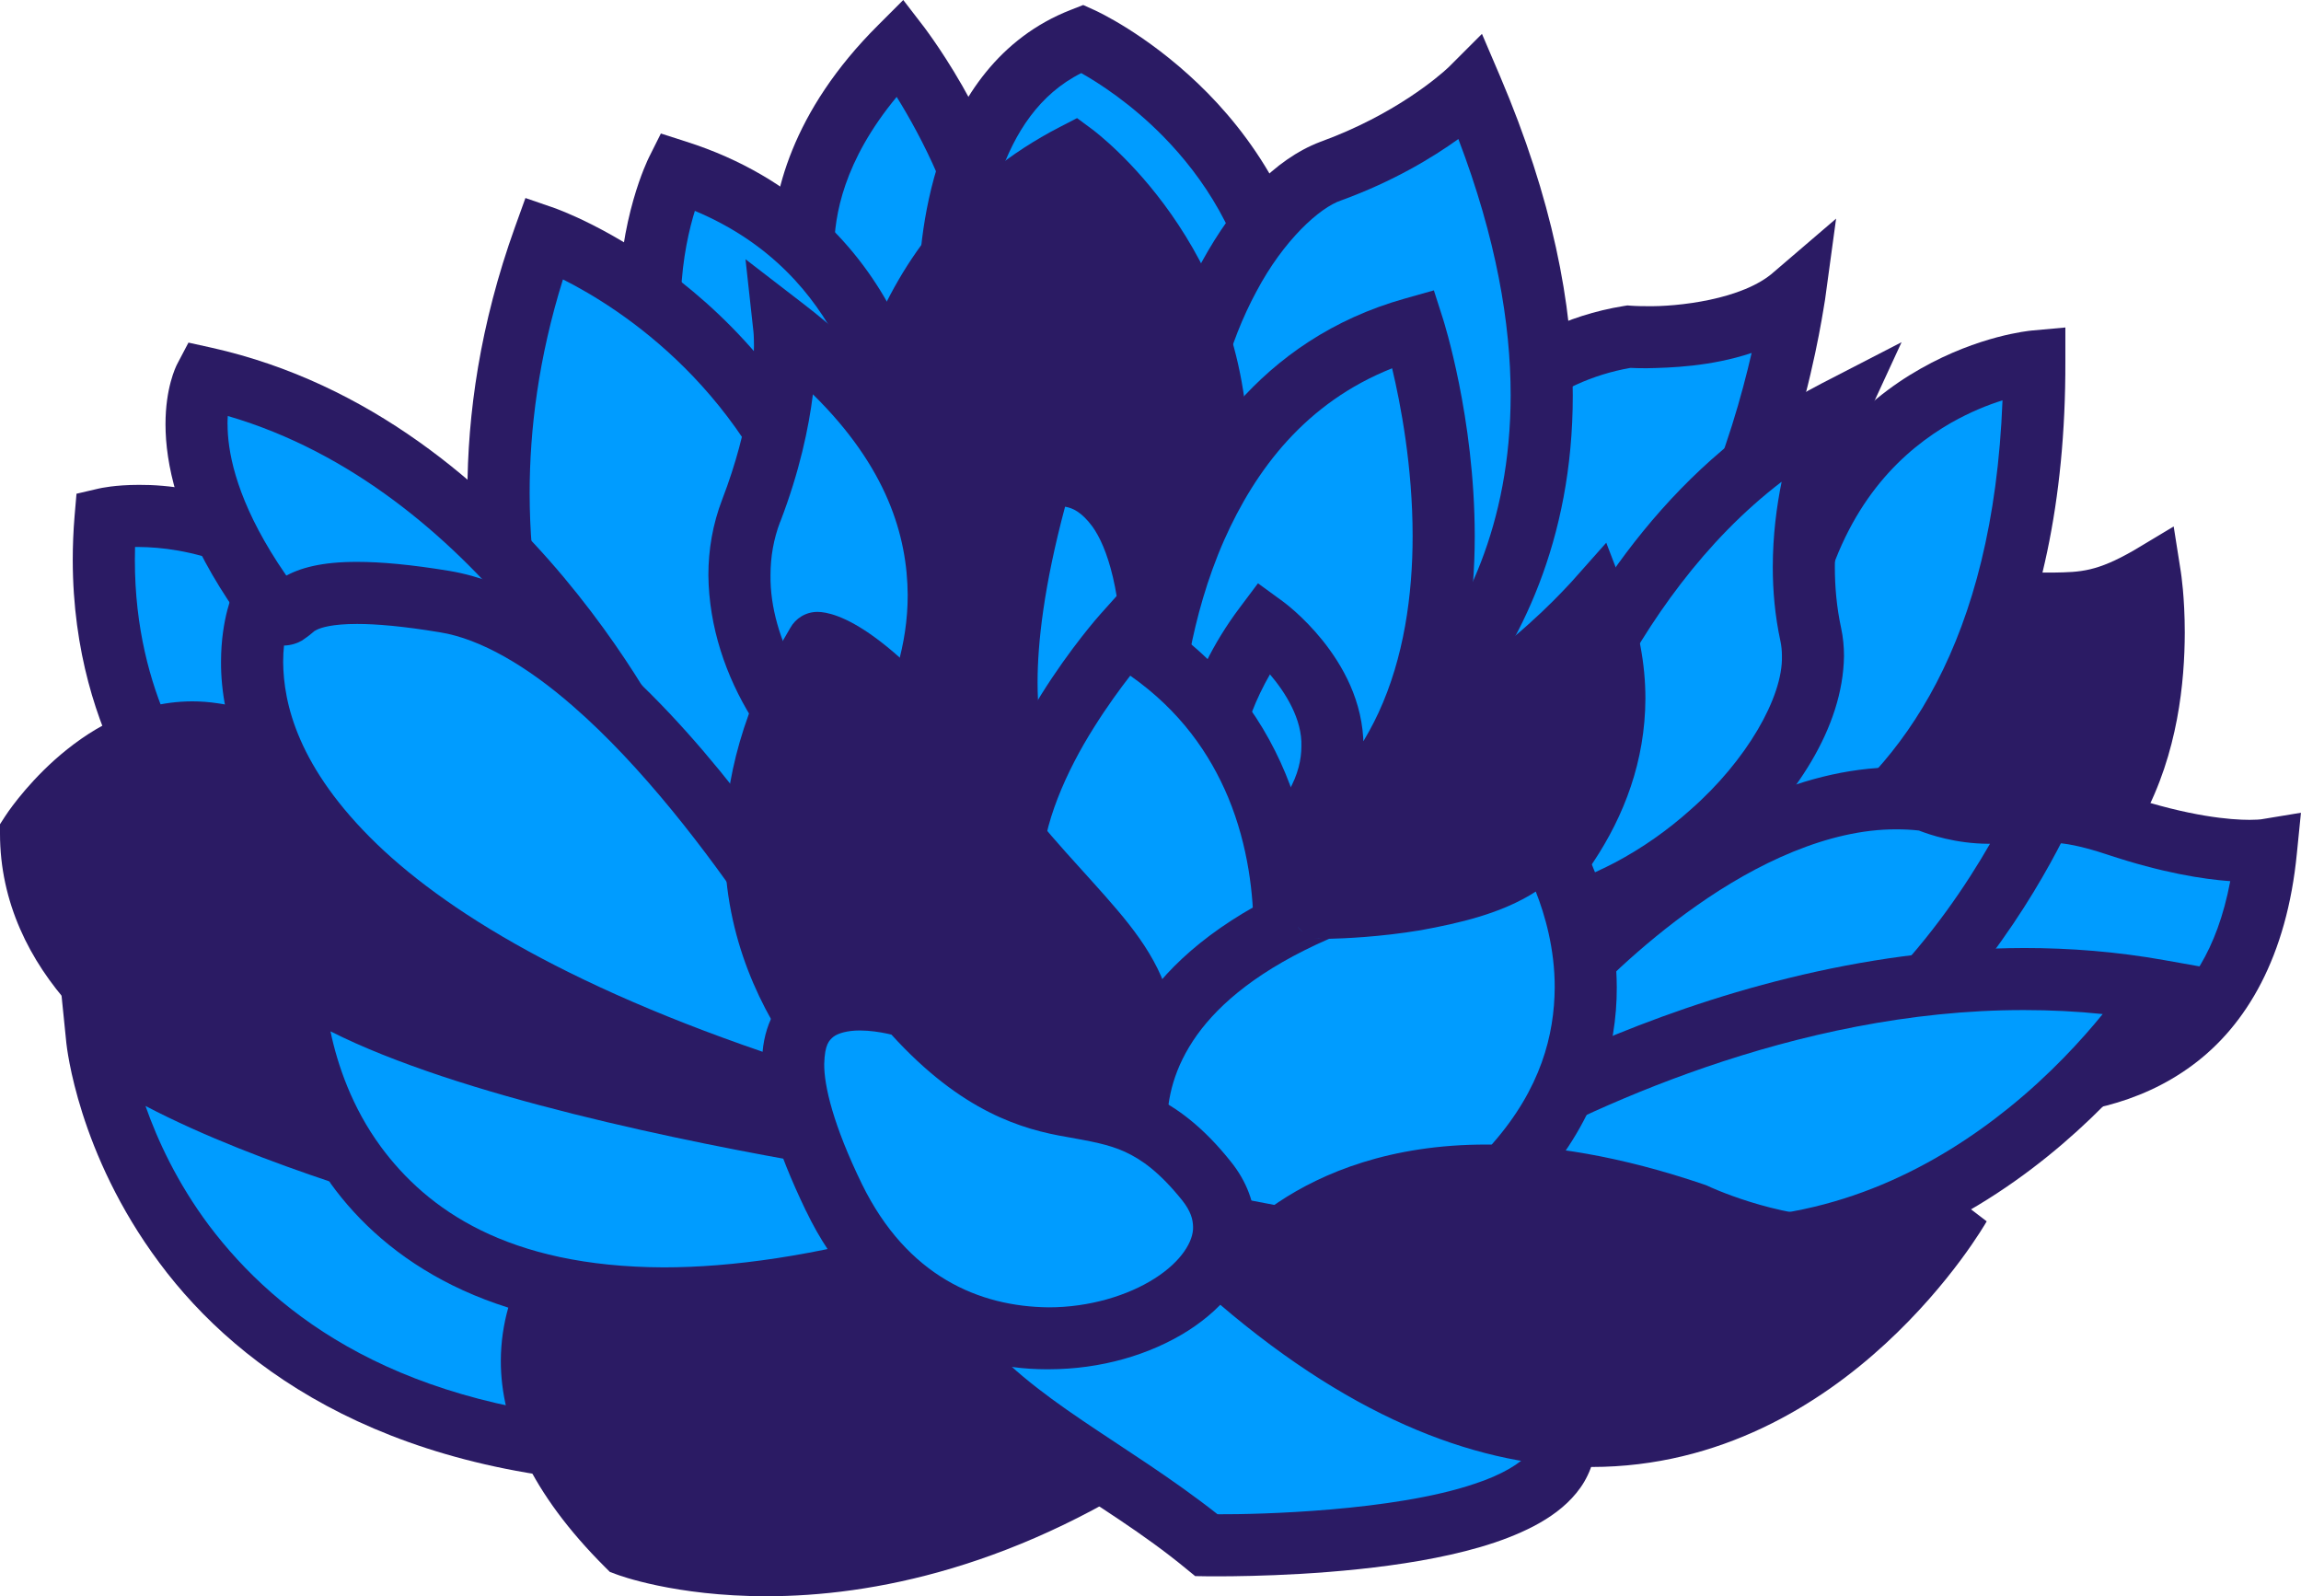
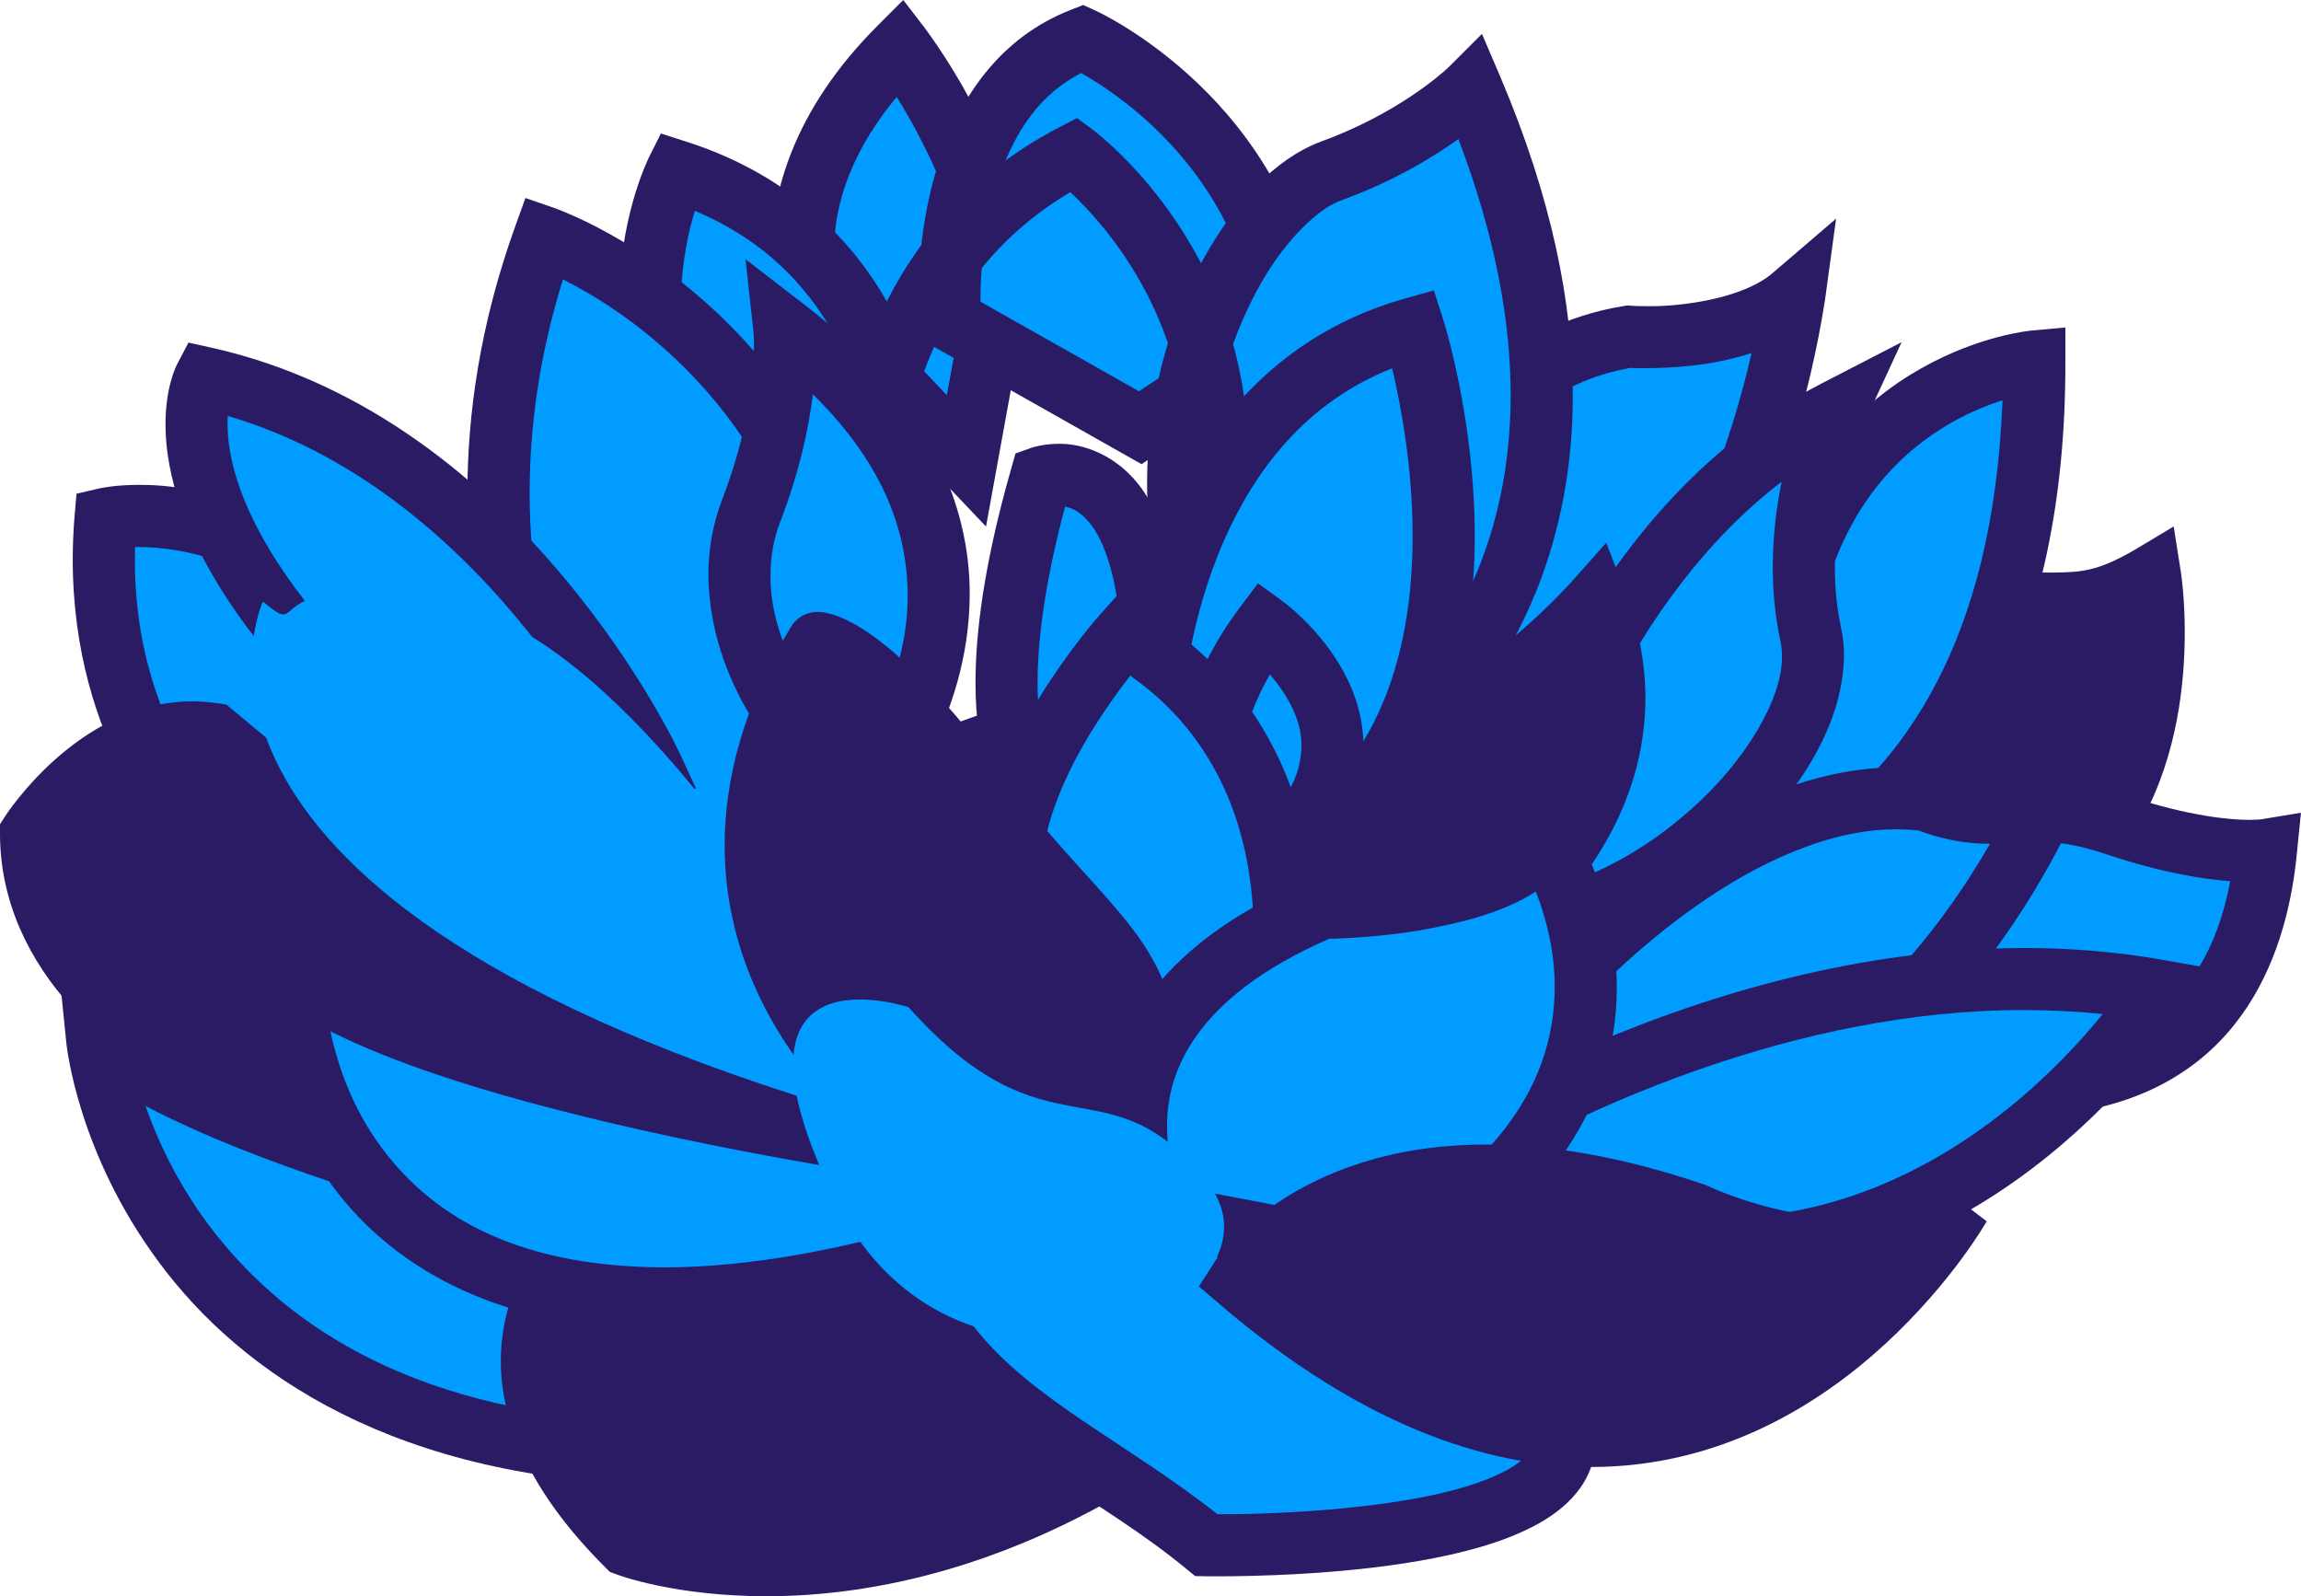
<svg xmlns="http://www.w3.org/2000/svg" id="b" viewBox="0 0 404.86 280.85">
  <g id="c">
    <g>
      <g>
        <path d="M34.6,145.17s-18.94-18.93-16.02-53.89c0,0,24.76-5.82,49.52,21.85l8.74,46.61-42.24-14.57Z" fill="#009cff" />
        <path d="M32.81,150.33l1.78-5.16,3.86-3.86-3.86,3.86-1.78,5.16-1.19-.41-.89-.89c-.55-.54-17.9-18.12-17.93-50.51h0c0-2.48,.1-5.05,.32-7.7h0l.34-3.95,3.86-.9c.33-.08,2.92-.66,7.13-.66h0c9.95-.07,29.27,3.48,47.72,24.18h0l1.02,1.14,10.75,57.34-51.12-17.63h0Zm36.92,1.18l-6.72-35.84c-16.04-17.23-31.09-19.36-38.56-19.43h0c-.24,0-.47,0-.69,0h0c-.02,.77-.03,1.53-.03,2.29h0c-.02,23.93,10.92,38.37,13.97,41.94h0l32.03,11.04h0Z" fill="#2b1b64" />
      </g>
      <g>
        <path d="M378.33,101.48s8.74,55.35-39.33,61.17l-24.76-14.56s13.11-33.5,29.13-39.33c16.02-5.83,20.39,1.45,34.96-7.28Z" fill="#2b1b64" />
        <path d="M307.45,150.43l1.7-4.33c.06-.15,3.41-8.72,8.92-18.23h0c5.65-9.45,12.85-20.13,23.43-24.24h0c7.06-2.59,12.61-2.92,16.9-2.89h0c1.05,0,2.04,0,2.98,0h0c4.65-.08,7.53-.12,14.14-3.95h0l6.94-4.16,1.26,8c.03,.21,.69,4.4,.69,10.67h0c-.02,8.6-1.18,21.18-7.42,32.74h0c-6.16,11.59-18.13,21.81-37.33,24.03h0l-1.83,.22-30.37-17.86h0Zm32.66,6.54c14.86-2.36,22.45-9.5,27.27-18.15h0c4.92-9,6.12-19.97,6.09-27.53h0c0-.5,0-.99-.01-1.46h0c-4.64,1.6-8.67,1.88-12.08,1.83h0c-1.02,0-2.01-.01-2.98-.01h0c-3.86,.02-7.4,.17-13.17,2.24h0c-4.01,1.34-9.32,6.6-13.63,12.97h0c-4.37,6.32-7.97,13.5-10.1,18.17h0c-.12,.27-.24,.53-.35,.78h0l18.97,11.16h0Z" fill="#2b1b64" />
      </g>
      <g>
        <path d="M142.38,51.96s-7.29-20.39,16.02-43.7c0,0,14.56,18.93,17.48,40.78l-5.83,32.04-27.67-29.13Z" fill="#009cff" />
        <path d="M138.42,55.72l3.96-3.76,4.11-1.47-4.11,1.47-3.96,3.76-.8-.84-.39-1.08c-.16-.45-1.39-4.07-1.4-9.9h0c-.05-9.3,3.37-24.25,18.7-39.5h0l4.4-4.4,3.79,4.93c.22,.39,15.29,19.65,18.56,43.39h0l.11,.85-7.9,43.47-35.08-36.93h0Zm28.18,13.8l3.75-20.6c-1.87-12.87-8.37-25.1-12.58-31.87h0c-9.35,11.29-10.96,20.87-11.01,26.84h0c0,2.43,.3,4.26,.52,5.3h0l19.31,20.33h0Z" fill="#2b1b64" />
      </g>
      <g>
        <path d="M167.13,56.33s-2.91-39.33,23.31-49.52c0,0,32.04,14.56,36.41,50.97l-26.22,17.48-33.5-18.93Z" fill="#009cff" />
        <path d="M164.45,61.08l2.69-4.76,5.44-.41-5.44,.41-2.69,4.76-2.55-1.44-.22-2.91c0-.11-.11-1.54-.11-3.89h0c0-5.29,.48-15.21,3.95-25.36h0c3.41-10.06,10.21-20.83,22.93-25.76h0l2.14-.84,2.1,.95c.37,.18,8.87,4.06,18.09,12.86h0c9.19,8.77,19.13,22.7,21.49,42.44h0l.4,3.33-31.81,21.21-36.42-20.59h0Zm35.95,7.77l20.55-13.7c-2.46-13.93-9.31-24.02-16.23-31.1h0c-5.73-5.85-11.49-9.51-14.47-11.19h0c-7.39,3.7-11.71,10.49-14.38,18.16h0c-2.87,8.32-3.37,17.25-3.36,21.81h0v.25h0l27.9,15.77h0Z" fill="#2b1b64" />
      </g>
      <g>
        <path d="M158.4,76.72s-2.91-34.96-39.33-46.61c0,0-11.65,23.31,1.46,52.43l24.76,10.2,13.11-16.02Z" fill="#009cff" />
        <path d="M116.44,86.77l-.89-1.99c-5.07-11.25-6.72-21.79-6.71-30.62h0c.02-15.72,5.12-26.01,5.35-26.49h0l2.09-4.18,4.46,1.43c19.74,6.28,30.79,19.23,36.5,30.36h0c5.76,11.15,6.55,20.54,6.6,20.99h0l-5.45,.45,5.45-.45,.18,2.2-17.07,20.87-30.51-12.56h0Zm27.18-.63l9.03-11.03c-.14-.75-.32-1.68-.58-2.75h0c-.76-3.13-2.14-7.45-4.53-12.07h0c-4.35-8.32-11.74-17.51-25.28-23.19h0c-.11,.34-.21,.7-.32,1.08h0c-1.08,3.81-2.18,9.32-2.17,15.98h0c0,6.98,1.19,15.21,4.9,24.18h0l18.96,7.81h0Z" fill="#2b1b64" />
      </g>
      <g>
        <path d="M398.72,149.54s-8.74,1.45-26.22-4.37c-17.48-5.82-18.93,0-26.22,8.74l-14.57,13.11,1.46,20.39s59.72,20.39,65.54-37.87Z" fill="#009cff" />
        <path d="M331.41,192.58l-3.43-1.17-1.91-26.66,16.25-14.62c2.33-2.8,4.14-5.55,6.85-8.12h0c2.75-2.7,7.07-4.75,11.95-4.64h0c3.78,0,7.91,.91,13.1,2.63h0c11.13,3.7,18.31,4.25,21.58,4.25h0c1.15,0,1.83-.07,2.02-.09h0l7.03-1.16-.71,7.09c-1.76,18.21-8.89,30.35-18.42,37.36h0c-9.5,7.02-20.63,8.88-30.12,8.89h0c-13.32-.02-23.87-3.65-24.2-3.75h0Zm47.82-13.91c5.86-4.41,10.87-11.4,13.18-23.63h0c-4.83-.35-12.05-1.49-21.63-4.68h0c-4.57-1.53-7.71-2.08-9.65-2.07h0c-2.51,.11-2.98,.44-4.5,1.72h0c-1.45,1.31-3.35,4-6.14,7.4h0l-.25,.29-12.88,11.59,.99,13.91c.75,.19,1.61,.39,2.56,.59h0c3.8,.8,9.06,1.61,14.7,1.61h0c8.11,0,16.81-1.66,23.61-6.73h0Z" fill="#2b1b64" />
      </g>
      <g>
        <path d="M100.14,139.35s-24.76-40.78-4.37-97.59c0,0,37.87,13.11,50.98,56.8l2.91,59.72-17.48,14.57-32.04-33.5Z" fill="#009cff" />
        <path d="M96.19,143.12l3.95-3.77,4.67-2.84-4.67,2.84-3.95,3.77-.42-.44-.31-.5c-.31-.53-13.2-21.86-13.22-55.42h0c0-13.81,2.2-29.66,8.38-46.84h0l1.83-5.08,5.1,1.76c.63,.24,40.39,14.02,54.42,60.39h0l.19,.63,3.08,63.1-23.49,19.58-35.57-37.18h0Zm36.41,22.26l11.47-9.56-2.74-56.32c-9.4-30.73-32.1-45.22-42.28-50.34h0c-4.3,13.78-5.86,26.42-5.86,37.59h0c0,26.85,9.13,45.2,11.23,49.03h0c.05,.1,.1,.19,.14,.27h0l28.06,29.33h0Z" fill="#2b1b64" />
      </g>
      <g>
        <path d="M315.7,51.96s-8.74,64.08-43.69,72.82l-26.22,16.02-5.83-29.13s10.19-46.61,46.61-52.43c0,0,18.93,1.46,29.13-7.28Z" fill="#009cff" />
        <path d="M234.38,111.62l.25-1.12c.08-.32,2.71-12.41,10.25-25.58h0c7.48-13.08,20.3-27.76,40.83-31.08h0l.63-.1,.65,.05s.94,.08,2.71,.08h0c5.3,.12,17.01-1.12,22.46-6.06h0l10.9-9.34-1.94,14.23c-.16,.4-4.76,36.81-23.25,60.41h0c-6.04,7.63-13.83,14.04-23.69,16.75h0l-32.21,19.68-7.58-37.91h0Zm15.23,20.44l20.26-12.38,.81-.2c12.55-2.99,22.21-15.73,28.63-30.18h0c4.35-9.7,7.19-19.83,8.89-27.2h0c-7.22,2.41-14.38,2.61-18.5,2.69h0c-1.25,0-2.22-.03-2.83-.06h0c-13.62,2.38-23.13,11.3-29.83,21.29h0c-6.73,10.07-10.17,20.92-11.29,25.08h0c-.07,.26-.13,.5-.19,.7h0l4.05,20.27h0Z" fill="#2b1b64" />
      </g>
      <g>
        <path d="M235.59,137.89s61.17-33.5,23.3-122.34c0,0-8.74,8.74-24.76,14.56-16.02,5.83-37.87,45.15-20.39,85.93l21.85,21.85Z" fill="#009cff" />
        <path d="M209.13,119.16l-.41-.97c-4.88-11.37-6.89-22.69-6.89-33.27h0c0-14.95,3.99-28.41,9.64-38.87h0c5.74-10.43,12.8-18.03,20.8-21.08h0c13.1-4.75,20.99-11.63,22.51-13.05h0c.22-.2,.26-.25,.26-.25h0l5.71-5.71,3.18,7.44c9.19,21.56,12.8,40.22,12.8,56.15h0c.02,25.76-9.51,44.19-19.06,55.91h0c-9.55,11.75-19.04,16.98-19.45,17.22h0l-3.59,1.96-25.49-25.48h0Zm26.46,18.73l3.86-3.86-3.86,3.86h0Zm.72-7c.47-.34,.97-.71,1.5-1.13h0c3.07-2.38,7.23-6.08,11.37-11.18h0c8.29-10.25,16.59-25.99,16.62-49.02h0c0-12.67-2.54-27.62-9.2-45.1h0c-4.51,3.24-11.43,7.45-20.6,10.79h0c-3.83,1.26-10.2,7.09-14.92,16.01h0c-4.81,8.89-8.33,20.69-8.32,33.67h0c0,8.91,1.63,18.38,5.61,28.01h0l17.95,17.96h0Z" fill="#2b1b64" />
      </g>
      <g>
        <path d="M114.7,134.98s-26.22-56.81-78.65-68.46c0,0-14.56,27.67,48.07,75.74l30.59-7.28Z" fill="#009cff" />
        <path d="M80.79,146.59C37.35,113.29,29.13,88.47,29.12,74.65h0c0-6.35,1.76-10.05,2.1-10.68h0l1.94-3.69,4.07,.9c27.91,6.23,48.43,24.24,61.99,40.42h0c13.57,16.22,20.3,30.79,20.44,31.07h0l-4.96,2.29,4.96-2.29,2.8,6.06-39.61,9.42-2.06-1.58h0ZM40.04,74.65c0,9.01,5.16,30.23,45.35,61.69h0l21.19-5.05c-.45-.8-.95-1.66-1.5-2.58h0c-3.16-5.31-7.92-12.54-14.24-20.09h0c-11.74-14.04-28.78-29.02-50.76-35.43h0c-.03,.45-.05,.94-.05,1.46h0Z" fill="#2b1b64" />
      </g>
      <g>
-         <path d="M152.57,100.02s-5.83-50.98,36.41-72.83c0,0,45.15,33.5,14.57,93.22l-40.78,14.57-10.19-34.96Z" fill="#2b1b64" />
        <path d="M147.33,101.55l5.24-1.53,5.43-.63-5.43,.63-5.24,1.53-.13-.44-.05-.46c-.02-.17-.31-2.76-.31-6.97h0c0-7.62,.92-20.6,6.32-34.22h0c5.36-13.59,15.44-27.9,33.33-37.12h0l3.02-1.56,2.74,2.03c.5,.41,27.27,20.18,27.4,57.42h0c0,12.54-3.14,26.88-11.23,42.66h0l-.99,1.93-48.28,17.24-11.82-40.52h0Zm19.06,26.33l33.26-11.88c6.66-13.64,9.07-25.53,9.07-35.77h0c.09-24.65-14.35-40.78-20.4-46.42h0c-13.22,7.83-20.65,18.74-25.01,29.68h0c-4.68,11.76-5.55,23.47-5.54,30.19h0c0,1.85,.06,3.32,.13,4.31h0c.03,.43,.05,.75,.07,.98h0l8.43,28.91h0Z" fill="#2b1b64" />
      </g>
      <g>
        <path d="M357.94,63.61s-32.04,2.91-42.24,39.33l-45.15,62.63s87.39,5.83,87.39-101.95Z" fill="#009cff" />
        <path d="M270.19,171.01l-9.86-.63,50.37-69.86c5.57-19.07,17.13-29.96,27.24-35.66h0c10.29-5.83,19.01-6.64,19.5-6.7h0l5.96-.54v5.98c.13,49.91-18.65,77.73-39.7,91.98h0c-20.98,14.29-43.28,15.46-50.82,15.49h0c-1.63,0-2.58-.07-2.68-.07h0Zm73.15-96.65c-8.3,4.78-17.64,13.28-22.38,30.04h0l-.26,.93-39.13,54.28c9.26-1.09,23.16-4.25,35.97-13.04h0c17.11-11.82,33.15-33.36,34.8-76.13h0c-2.56,.8-5.69,2.05-8.99,3.92h0Z" fill="#2b1b64" />
      </g>
      <g>
        <path d="M76.83,204.89S5.47,188.86,5.47,146.63c0,0,13.11-20.39,32.04-17.48,0,0,56.8,48.07,88.85,62.63l-49.52,13.11Z" fill="#2b1b64" />
        <path d="M75.64,210.21c-.41-.25-41.02-8.84-63.08-33.02h0C5.23,169.09-.01,158.78,0,146.63H0v-1.61l.87-1.35c.17-.26,3.25-5.04,8.78-10h0c5.51-4.9,13.7-10.23,24.16-10.27h0c1.47,0,2.99,.11,4.56,.35h0l1.51,.24,1.16,.98s3.5,2.97,9.29,7.67h0c5.79,4.7,13.85,11.13,22.89,18h0c18.03,13.73,40.22,29.29,55.39,36.15h0l13.93,6.33-64.31,17.03-1.3,.35-1.3-.29h0Zm1.2-5.33l1.2-5.33-1.2,5.33h0Zm-58.31-37.56c4.75,6.11,11.49,11.46,18.8,15.86h0c14.6,8.85,31.31,13.91,37.85,15.65h0c.64,.17,1.17,.31,1.59,.41h0l34.62-9.16c-14.44-8.37-30.73-20.09-44.78-30.74h0c-15.13-11.5-27.49-21.74-31.37-24.97h0c-.48-.04-.96-.05-1.44-.05h0c-5.67-.02-10.92,2.66-15.15,6.03h0c-3.62,2.88-6.35,6.17-7.68,7.94h0c.38,7.14,3.13,13.33,7.55,19.03h0Z" fill="#2b1b64" />
      </g>
      <g>
        <path d="M322.98,72.35s-8.74,18.93-4.37,39.32c4.37,20.39-29.13,52.43-55.35,50.98,0,0,11.65-65.54,59.72-90.3Z" fill="#009cff" />
        <path d="M263,168.1l-6.21-.3,1.09-6.11c.05-.29,3.04-17.06,12.24-37.18h0c9.22-20.08,24.69-43.76,50.35-57.02h0l14.11-7.28-6.65,14.42s-.04,.09-.17,.39h0c-.13,.3-.32,.77-.56,1.4h0c-.47,1.24-1.12,3.09-1.77,5.38h0c-1.3,4.59-2.59,10.97-2.59,17.95h0c0,3.49,.32,7.12,1.11,10.78h0c.35,1.62,.5,3.27,.5,4.91h0c-.19,12.64-8.59,25.08-19.69,35.14h0c-11.23,9.94-25.54,17.47-39.76,17.56h0c-.66,0-1.33-.01-2-.05h0Zm7.18-11.33c9.03-1.56,19.22-7.06,27.31-14.34h0c9.8-8.6,16.23-19.78,16.04-26.99h0c0-.94-.09-1.82-.26-2.62h0c-.98-4.52-1.35-8.92-1.35-13.08h0c.01-5.53,.67-10.63,1.56-14.98h0c-27.25,20.82-39.42,56.93-43.29,72.01h0Z" fill="#2b1b64" />
      </g>
      <g>
        <path d="M138.01,57.78s1.45,13.11-5.83,32.04c-7.28,18.94,5.83,40.78,20.39,49.52,0,0,36.41-42.24-14.56-81.57Z" fill="#009cff" />
        <path d="M149.76,144.02c-13.29-8.13-24.93-24.65-25.12-42.83h0c0-4.43,.75-8.95,2.44-13.33h0c4.92-12.8,5.58-22.67,5.58-27.05h0c0-.88-.03-1.53-.05-1.94h0c-.02-.42-.04-.49-.04-.5h0l-1.4-12.76,10.16,7.83c22.05,16.88,29.38,35.54,29.29,51.24h0c-.12,22.39-13.6,37.75-13.92,38.22h0l-3,3.48-3.95-2.37h0Zm-12.48-52.24c-1.17,3.06-1.71,6.2-1.71,9.42h0c-.16,11.31,7.2,23.63,15.72,30.6h0c.84-1.31,1.78-2.91,2.72-4.75h0c2.89-5.63,5.71-13.49,5.7-22.35h0c-.07-10.42-3.65-22.51-16.68-35.32h0c-.73,5.87-2.34,13.56-5.74,22.42h0Zm-2.61-29.68l3.34-4.33-3.34,4.33h0Z" fill="#2b1b64" />
      </g>
      <g>
        <path d="M202.09,130.61s0-59.72,46.61-72.83c0,0,23.31,72.82-27.67,96.13l-18.93-23.3Z" fill="#009cff" />
        <path d="M197.85,134.05l4.24-3.44h0l-4.24,3.44-1.23-1.51v-1.94c.01-.36,0-15.77,6.14-33.31h0c6.06-17.43,18.88-37.6,44.46-44.77h0l5.07-1.43,1.61,5.03c.09,.31,5.56,17.32,5.58,38.17h0c0,11.41-1.64,24.02-7.01,35.69h0c-5.34,11.65-14.65,22.29-29.17,28.9h0l-3.85,1.76-21.6-26.58h0Zm24.64,13c9.89-5.48,16.04-13.01,20.06-21.65h0c4.47-9.65,6.01-20.76,6-31.12h0c0-12.17-2.11-23.22-3.61-29.48h0c-15.19,6.03-24.04,17.82-29.55,30.23h0c-6.05,13.71-7.47,27.86-7.75,33.27h0c0,.15-.01,.29-.02,.43h0l14.88,18.31h0Z" fill="#2b1b64" />
      </g>
      <g>
        <path d="M151.11,181.58s-37.87-69.91-72.82-75.74c-34.95-5.82-23.3,7.28-32.04,0,0,0-24.76,52.44,104.87,90.3v-14.56Z" fill="#009cff" />
-         <path d="M149.58,201.39c-47.42-13.87-74.9-29.74-90.8-44.95h0c-15.92-15.17-19.95-29.98-19.89-39.99h0c0-7.65,2.18-12.42,2.42-12.93h0l3.01-6.37,5.41,4.5c.08-.05,.16-.1,.24-.14h0c2.71-1.59,6.65-2.66,12.85-2.65h0c4.16,0,9.43,.46,16.37,1.61h0c10.34,1.77,19.92,7.85,28.82,15.56h0c8.88,7.75,17.09,17.28,24.15,26.58h0c14.12,18.59,23.68,36.24,23.76,36.39h0l-4.8,2.6,4.8-2.6,.66,1.21v23.24l-6.99-2.04h0ZM49.82,116.44c.06,7.25,2.51,18.59,16.53,32.11h0c13.31,12.78,37.3,27.24,79.31,40.25h0v-5.8c-.6-1.06-1.6-2.82-2.96-5.11h0c-2.35-3.96-5.76-9.48-9.93-15.67h0c-8.34-12.38-19.85-27.45-31.93-37.95h0c-8.03-7.03-16.3-11.88-23.44-13.02h0c-6.5-1.08-11.23-1.47-14.57-1.47h0c-4.42,0-6.34,.66-7.06,1.01h0c-.88,.41-.19,.24-2.65,1.92h0c-.72,.43-1.94,.86-3.15,.87h0c-.09,.87-.15,1.83-.15,2.88h0Z" fill="#2b1b64" />
      </g>
      <g>
        <path d="M180.24,136.43s-8.74-11.65,2.91-52.43c0,0,24.76-8.74,18.94,52.43l-8.74,14.56-13.11-14.56Z" fill="#009cff" />
        <path d="M176.19,140.08l4.06-3.65,4.37-3.28-4.37,3.28-4.06,3.65-.17-.19-.14-.19c-.79-1.02-4.26-6.55-4.24-19.63h0c0-8.74,1.5-20.89,6.27-37.58h0l.77-2.71,2.65-.94c.41-.14,2.19-.74,4.89-.75h0c4.01-.12,10.48,1.78,14.93,8.27h0c4.47,6.43,7.26,16.45,7.29,32.97h0c0,5.18-.28,11.02-.91,17.61h0l-.12,1.23-13.17,21.96-18.05-20.06h0Zm16.28,1.77l4.3-7.16c.52-5.79,.75-10.88,.75-15.35h0c.02-15.3-2.78-23.17-5.3-26.68h0c-1.93-2.61-3.5-3.28-4.82-3.51h0c-3.74,14-4.84,24.02-4.84,30.92h0c0,8.42,1.62,12.15,2.07,13.05h0l7.85,8.73h0Z" fill="#2b1b64" />
      </g>
      <g>
        <path d="M213.74,158.28s-8.74-24.76,8.74-48.06c0,0,32.04,23.3-8.74,48.06Z" fill="#009cff" />
        <path d="M208.59,160.09c-.13-.39-2.49-7.13-2.5-17.1h0c-.02-9.95,2.43-23.29,12.02-36.05h0l3.23-4.31,4.35,3.17c.25,.19,3.58,2.61,7.03,6.9h0c3.42,4.28,7.16,10.61,7.19,18.64h0c.04,10.37-6.64,21.58-23.33,31.61h0l-5.75,3.5-2.24-6.35h0Zm5.15-1.81l5.15-1.82-5.15,1.82h0Zm3.28-15.29c0,2.29,.15,4.38,.37,6.19h0c9.45-7.26,11.56-13.31,11.59-17.84h0c.17-4.79-2.81-9.5-5.53-12.69h0c-5.07,8.8-6.41,17.43-6.43,24.34h0Z" fill="#2b1b64" />
      </g>
      <g>
        <path d="M225.39,172.84s7.28-40.78-27.68-61.17c0,0-24.76,27.68-18.93,48.07l17.48,34.95,29.13-21.85Z" fill="#009cff" />
        <path d="M173.67,161.72l-.14-.48c-.77-2.7-1.1-5.44-1.1-8.15h0c.08-11.51,5.57-22.44,10.74-30.83h0c5.22-8.36,10.34-14.09,10.48-14.24h0l2.97-3.32,3.85,2.25c13.44,7.81,21.36,18.65,25.7,29.14h0c4.36,10.5,5.32,20.63,5.32,27.73h0c0,5.91-.68,9.74-.72,9.99h0l-.38,2.12-36.1,27.07-20.63-41.27h0Zm24.55,24.67l22.05-16.54h0c.14-1.42,.29-3.5,.29-6.04h0c0-6.11-.86-14.85-4.47-23.53h0c-3.2-7.63-8.4-15.21-17.22-21.4h0c-1.76,2.26-4.1,5.45-6.42,9.16h0c-4.74,7.5-9.17,17.28-9.08,25.05h0c0,1.65,.18,3.21,.55,4.67h0l14.31,28.62h0Z" fill="#2b1b64" />
      </g>
      <g>
        <path d="M231.22,183.04s68.46-27.68,49.52-77.19c0,0-11.65,13.11-23.31,18.94-11.65,5.83-43.69,30.59-26.22,58.26Z" fill="#2b1b64" />
        <path d="M226.61,185.95c-4.12-6.5-5.97-13.2-5.96-19.55h0c.05-12.28,6.47-22.61,13.63-30.45h0c7.26-7.87,15.4-13.38,20.71-16.06h0c7.6-3.75,16.23-11.95,19.81-15.71h0c1.21-1.25,1.85-1.97,1.85-1.97h0l5.97-6.72,3.22,8.4c2.52,6.59,3.67,12.97,3.67,19.02h0c-.09,22.07-14.8,38.3-28.54,48.92h0c-13.87,10.68-27.44,16.15-27.7,16.27h0l-4.23,1.71-2.44-3.86h0Zm4.62-2.92l4.62-2.92-4.62,2.92h0Zm28.66-53.37c-3.92,1.94-11.46,7.01-17.55,13.68h0c-6.19,6.71-10.8,14.87-10.76,23.06h0c.01,3.05,.59,6.2,2.05,9.54h0c.98-.48,2.09-1.04,3.31-1.68h0c4.75-2.5,11.1-6.23,17.37-11.07h0c12.67-9.75,24.38-23.58,24.29-40.28h0c0-2.11-.18-4.29-.56-6.55h0c-4.64,4.34-11.18,9.77-18.14,13.31h0Z" fill="#2b1b64" />
      </g>
      <g>
        <path d="M156.94,196.15s-43.69-32.04-13.11-83.02c0,0,8.74,0,29.13,27.67,20.39,27.67,39.33,32.04,20.39,64.09l-36.41-8.74Z" fill="#2b1b64" />
        <path d="M155.66,201.46l1.27-5.31,3.23-4.41-3.23,4.41-1.27,5.31-1.07-.26-.88-.65c-.29-.23-6.68-4.92-13.16-13.68h0c-6.46-8.74-13.05-21.72-13.05-38.14h0c0-11.43,3.24-24.37,11.55-38.25h0c.93-1.68,2.72-2.82,4.78-2.82h0c1.48,0,4.79,.59,10.14,4.51h0c5.38,3.93,12.97,11.25,23.39,25.38h0c6.95,9.44,13.78,16.11,19.3,22.65h0c5.45,6.43,9.97,13.4,9.96,22.5h0c-.02,7.37-2.83,15.22-8.57,24.96h0l-2.05,3.48-40.34-9.68h0Zm34.95-2.85c3.75-7.04,5.1-12.1,5.08-15.91h0c-.02-5.28-2.36-9.44-7.39-15.47h0c-4.96-5.91-12.23-13.01-19.74-23.2h0c-11.15-15.18-18.58-21.51-22.38-23.98h0c-5.7,10.78-7.75,20.31-7.76,28.67h0c-.16,23.36,16.9,39.08,20.94,42.38h0l31.26,7.5h0Z" fill="#2b1b64" />
      </g>
      <g>
        <path d="M272,175.76s33.49-39.33,67-34.96c0,0,13.11,5.83,21.85-1.45,0,0-33.5,83.02-109.23,59.71l20.39-23.3Z" fill="#009cff" />
        <path d="M250.01,204.28l-8.05-2.48,25.94-29.64h0c.67-.77,8.26-9.51,19.77-18.38h0c11.95-9.13,28.16-18.7,46.05-18.78h0c1.98,0,3.98,.12,6,.39h0l.78,.1,.72,.32,.08,.03h0c.09,.04,.25,.1,.47,.18h0c.44,.16,1.1,.39,1.91,.62h0c1.64,.46,3.89,.91,6.13,.9h0c2.84-.01,5.43-.65,7.54-2.4h0l8.56,6.24c-.14,.33-6.75,16.74-20.97,33.42h0c-14.15,16.62-36.4,33.83-67.27,33.84h0c-8.63,0-17.87-1.35-27.67-4.37h0Zm27.67-6.56c23.25,0,40.88-11.23,53.77-24.33h0c8.44-8.58,14.66-17.91,18.69-24.93h0c-.11,0-.22,0-.32,0h0c-5.73-.03-10.35-1.61-12.19-2.33h0c-1.3-.15-2.6-.21-3.92-.21h0c-12.03-.06-24.75,6.08-35.11,13.37h0c-10.36,7.25-18.3,15.45-21.21,18.64h0c-.83,.91-1.23,1.37-1.23,1.37h0l-4.16-3.54,4.11,3.59-14.56,16.65c5.68,1.19,11.05,1.72,16.13,1.72h0Z" fill="#2b1b64" />
      </g>
      <g>
        <path d="M87.03,210.71s-48.06-11.65-69.91-27.67c0,0,7.28,71.37,100.5,72.83l-2.92-37.87-27.67-7.29Z" fill="#009cff" />
        <path d="M117.53,261.32c-47.99-.65-75.19-19.85-89.5-39.15h0c-14.35-19.25-16.27-38.02-16.35-38.59h0l-1.24-12.23,9.91,7.27c14.96,11.1,46.03,20.86,60.29,24.75h0c4.78,1.32,7.68,2.02,7.68,2.03h0l-1.29,5.31,1.39-5.29,31.43,8.27,3.67,47.71-5.99-.09h0Zm-80.74-45.69c12.07,15.99,33.63,32.41,74.91,34.56h0l-2.14-27.91-23.92-6.29h0c-1.21-.3-12.87-3.19-27.1-7.93h0c-10.62-3.56-22.61-8.06-32.94-13.47h0c2.1,5.99,5.56,13.51,11.19,21.04h0Z" fill="#2b1b64" />
      </g>
      <g>
        <path d="M251.61,204.89s62.63-42.24,128.17-30.59c0,0-48.06,77.2-128.17,30.59Z" fill="#009cff" />
        <path d="M248.87,209.6l2.75-4.72,3.05,4.53-3.05-4.53-2.75,4.72-7.53-4.38,7.22-4.87c.44-.21,49.32-33.44,107.62-33.55h0c8.04,0,16.26,.64,24.56,2.12h0l7.94,1.41-4.26,6.85c-.19,.3-7.54,12.09-21.44,24.03h0c-13.87,11.9-34.54,24.08-61.01,24.09h0c-15.95,0-33.83-4.47-53.1-15.7h0Zm53.1,4.77c21.55,0,38.9-9.3,51.46-19.43h0c7.28-5.87,12.86-11.99,16.54-16.52h0c-4.62-.48-9.23-.7-13.79-.7h0c-40.65-.07-77.79,17.95-93.54,26.86h0c14.52,7.07,27.61,9.78,39.33,9.79h0Z" fill="#2b1b64" />
      </g>
      <g>
        <path d="M203.55,213.63s-18.94-33.5,29.13-53.89c0,0,30.59,0,39.33-11.65,0,0,36.41,56.8-56.8,85.93l-11.65-20.39Z" fill="#009cff" />
        <path d="M198.81,216.33l4.74-2.71-4.75,2.68c-.24-.47-4.35-7.69-4.38-18.22h0c-.02-6.65,1.78-14.68,7.35-22.39h0c5.54-7.7,14.62-14.97,28.67-20.94h0c.71-.32,1.47-.49,2.25-.49h0s1.73,0,4.59-.17h0c2.86-.17,6.79-.53,10.9-1.21h0c8.27-1.22,17.14-4.53,19.46-8.08h0l4.72-6.29,4.25,6.62c.26,.48,7.81,12.12,7.86,28.6h0c.04,10.52-3.33,23.04-13.65,34.69h0c-10.29,11.67-27.19,22.43-53.99,30.81h0l-4.19,1.31-13.83-24.2h0Zm18.93,11.12c23.01-7.74,36.84-17.12,44.89-26.25h0c8.5-9.7,10.87-19.14,10.92-27.46h0c.02-6.74-1.7-12.74-3.33-16.87h0c-6.07,3.91-13.57,5.57-20.25,6.8h0c-7.2,1.2-13.57,1.45-16.12,1.51h0c-12.18,5.32-19.2,11.31-23.22,16.9h0c-4.11,5.76-5.28,11.21-5.29,16.01h0c-.02,6.58,2.44,11.84,2.92,12.73h0s.04,.07,.05,.09h0v.02h.01l9.44,16.52h0Zm14.93-62.26c-.49,0-.97-.06-1.43-.19h0c.46,.13,.94,.21,1.43,.19h0Zm-3.46-1.23c-.14-.11-.27-.24-.4-.36h0c-.17-.17-.33-.36-.48-.55h0c.19,.29,.49,.61,.88,.91h0Zm-1.59-2.14c-.1-.25-.19-.51-.25-.77h0c.05,.21,.11,.45,.25,.77h0Zm-.35-1.27h0Z" fill="#2b1b64" />
      </g>
      <g>
        <path d="M119.07,204.89s-50.97,24.76-8.74,67c0,0,42.24,16.02,94.67-20.39l-39.33-40.78-46.61-5.83Z" fill="#2b1b64" />
        <path d="M134.81,280.85c-16.07,0-25.95-3.69-26.41-3.87h0l-1.1-.41-.83-.83c-13.03-12.99-18.36-25.29-18.35-36.3h0c.04-13.31,7.57-23.23,14.51-29.62h0c7-6.44,13.77-9.71,14.06-9.86h0l1.46-.71,50.13,6.27,45.12,46.79-5.27,3.66c-28.76,19.99-54.96,24.88-73.2,24.88h-.1Zm-21.24-13.66c.97,.29,2.45,.69,4.4,1.09h0c3.89,.81,9.65,1.64,16.84,1.64h0c15.26-.02,36.97-3.68,61.71-19.36h0l-33.43-34.67-42.98-5.37c-.56,.32-1.29,.74-2.11,1.26h0c-2.17,1.37-5.1,3.44-7.98,6.08h0c-5.81,5.35-11.02,12.71-10.98,21.58h0c0,7.18,3.25,16.33,14.26,27.67h0c.08,.03,.17,.05,.27,.08h0Zm4.82-56.89l.68-5.42-.68,5.42h0Z" fill="#2b1b64" />
      </g>
      <g>
        <path d="M203.55,213.63s-48.07,8.74-36.41,23.3c11.65,14.57,29.13,21.85,45.15,34.96,0,0,75.74,1.46,61.17-24.76l-39.33-27.68-30.59-5.82Z" fill="#009cff" />
        <path d="M212.19,277.34l-1.9-.03-1.47-1.2c-15.17-12.56-33.04-19.84-45.96-35.77h0c-1.82-2.25-3.03-5.03-3.02-7.93h0c0-3,1.25-5.63,2.82-7.59h0c1.59-2,3.53-3.54,5.65-4.93h0c4.25-2.72,9.34-4.79,14.37-6.49h0c10.02-3.37,19.74-5.12,19.88-5.15h0l.99-.18,32.75,6.23,41.31,29.07,.61,1.1c1.61,2.89,2.54,5.9,2.54,8.93h0c.03,3.51-1.35,6.81-3.39,9.28h0c-2.04,2.5-4.64,4.33-7.5,5.84h0c-5.74,2.99-12.73,4.8-19.97,6.08h0c-14.45,2.52-29.87,2.74-35.52,2.75h0c-1.39,0-2.17-.01-2.2-.01h0Zm2.2-10.91c6.91,.04,30.83-.52,45.09-5.37h0c4.74-1.54,8.18-3.65,9.43-5.29h0c.73-.94,.92-1.51,.94-2.38h0c0-.59-.14-1.44-.65-2.59h0l-37.25-26.22-28.39-5.41c-.77,.15-1.97,.4-3.5,.74h0c-2.77,.62-6.53,1.55-10.48,2.74h0c-7.85,2.21-16.62,6.31-18.34,8.92h0c-.52,.68-.46,.82-.46,.82h0s-.08,.19,.63,1.11h0c10.07,12.8,26.44,20.04,42.81,32.92h0c.06,0,.12,0,.18,0h0Zm-11.87-47.44l1.02-5.37-1.02,5.37h0Z" fill="#2b1b64" />
      </g>
      <g>
        <path d="M218.11,225.28s20.39-32.04,80.11-11.65c0,0,30.59,14.56,46.61-1.46,0,0-46.61,81.56-126.72,13.11Z" fill="#2b1b64" />
        <path d="M214.56,229.43l3.55-4.15,4.61,2.93-4.61-2.93-3.55,4.15-3.61-3.08,2.55-4c.44-.87,14.03-21.02,48.08-20.97h0c10.77,0,23.5,1.99,38.4,7.08h0l.3,.11,.28,.13s.62,.3,1.9,.82h0c1.29,.52,3.16,1.23,5.41,1.93h0c4.51,1.41,10.56,2.79,16.41,2.78h0c6.5-.02,12.35-1.59,16.68-5.92h0l8.6,6.58c-.18,.31-6.2,10.83-17.82,21.54h0c-11.57,10.67-29.04,21.67-51.72,21.68h0c-19.02,.01-41.12-7.83-65.46-28.67h0Zm65.46,17.74c16.63,0,30.09-7.04,40.22-15.24h0c2.8-2.27,5.33-4.62,7.57-6.91h0c-1.19,.09-2.37,.13-3.54,.13h0c-13.64-.06-25.73-5.39-28.03-6.42h0c-13.84-4.71-25.3-6.43-34.67-6.43h0c-19.84,.04-30.76,7.64-35.67,12.34h0c21.16,16.89,39.16,22.52,54.12,22.54h0Z" fill="#2b1b64" />
      </g>
      <g>
        <path d="M52.07,171.39c-1.64-1.25-1.46,84.47,116.52,48.06l-8.74-17.48s-83.02-11.66-107.78-30.59Z" fill="#009cff" />
        <path d="M58.16,208.17c-9.94-13.77-11.83-28.3-11.88-34.6h0c.02-1.2,.02-1.97,.29-3.21h0c.16-.47,.14-.94,1.03-2.25h0c.47-.65,1.87-2.17,4.43-2.22h0c1.98,.09,2.78,.72,3.35,1.14h0c7.92,6.15,25.16,12.37,43.07,17.05h0c17.96,4.76,36.8,8.3,48.95,10.37h0c8.1,1.38,13.19,2.09,13.2,2.09h0l2.84,.4,12.9,25.81-6.16,1.9c-21.1,6.5-38.69,9.25-53.45,9.25h-.41c-30.04,0-48.34-12.04-58.19-25.74h0Zm8.83-6.43c8.16,11.05,22.25,21.14,49.76,21.25h0c12,0,26.54-2.01,44.04-6.94h0l-4.55-9.1c-10.66-1.62-49.09-7.81-78.61-17.63h0c-7.15-2.4-13.77-4.97-19.48-7.86h0c1.2,5.78,3.77,13.39,8.84,20.27h0Zm-14.96-30.32l.04-.05,3.5-4.2-3.5,4.2-.04,.05h0Z" fill="#2b1b64" />
      </g>
      <g>
        <path d="M159.85,177.21s-34.95-11.65-13.11,33.5c21.85,45.15,83.02,18.93,65.54-2.91-17.48-21.85-27.68-2.91-52.43-30.59Z" fill="#009cff" />
-         <path d="M141.83,213.09c-5.38-11.18-7.7-19.29-7.73-25.9h0c-.1-5.79,2.23-10.81,6-13.52h0c3.71-2.71,7.8-3.26,11.22-3.27h0c5.56,.03,9.96,1.55,10.27,1.63h0l-1.73,5.18-4.07,3.64,4.07-3.64,1.73-5.18,1.37,.45,.97,1.08c8.86,9.83,14.93,12.84,20.34,14.48h0c5.37,1.68,11.13,1.55,18.19,4.67h0c4.65,2.1,9.35,5.71,14.09,11.66h0c2.79,3.44,4.31,7.49,4.29,11.48h0c-.09,7.89-5.26,14.11-11.83,18.3h0c-6.67,4.22-15.29,6.76-24.5,6.77h-.38c-15.42,0-32.8-7.97-42.3-27.85h0Zm4.79-30.66c-.73,.64-1.5,1.29-1.6,4.76h0c-.04,3.86,1.61,10.81,6.64,21.15h0c7.98,16.27,20.7,21.56,32.85,21.68h0c7.14,.01,13.96-2.08,18.64-5.07h0c4.78-3.03,6.86-6.62,6.77-9.08h0c-.02-1.33-.41-2.77-1.9-4.66h0c-4-4.97-7.13-7.19-10.08-8.55h0c-2.96-1.35-6.08-1.86-10.14-2.6h0c-7.96-1.34-18.58-4.41-30.95-18.02h0c-.22-.06-.46-.11-.72-.17h0c-1.31-.28-3.11-.56-4.8-.56h-.11c-2.08,0-3.81,.49-4.58,1.11h0Z" fill="#2b1b64" />
      </g>
    </g>
  </g>
</svg>